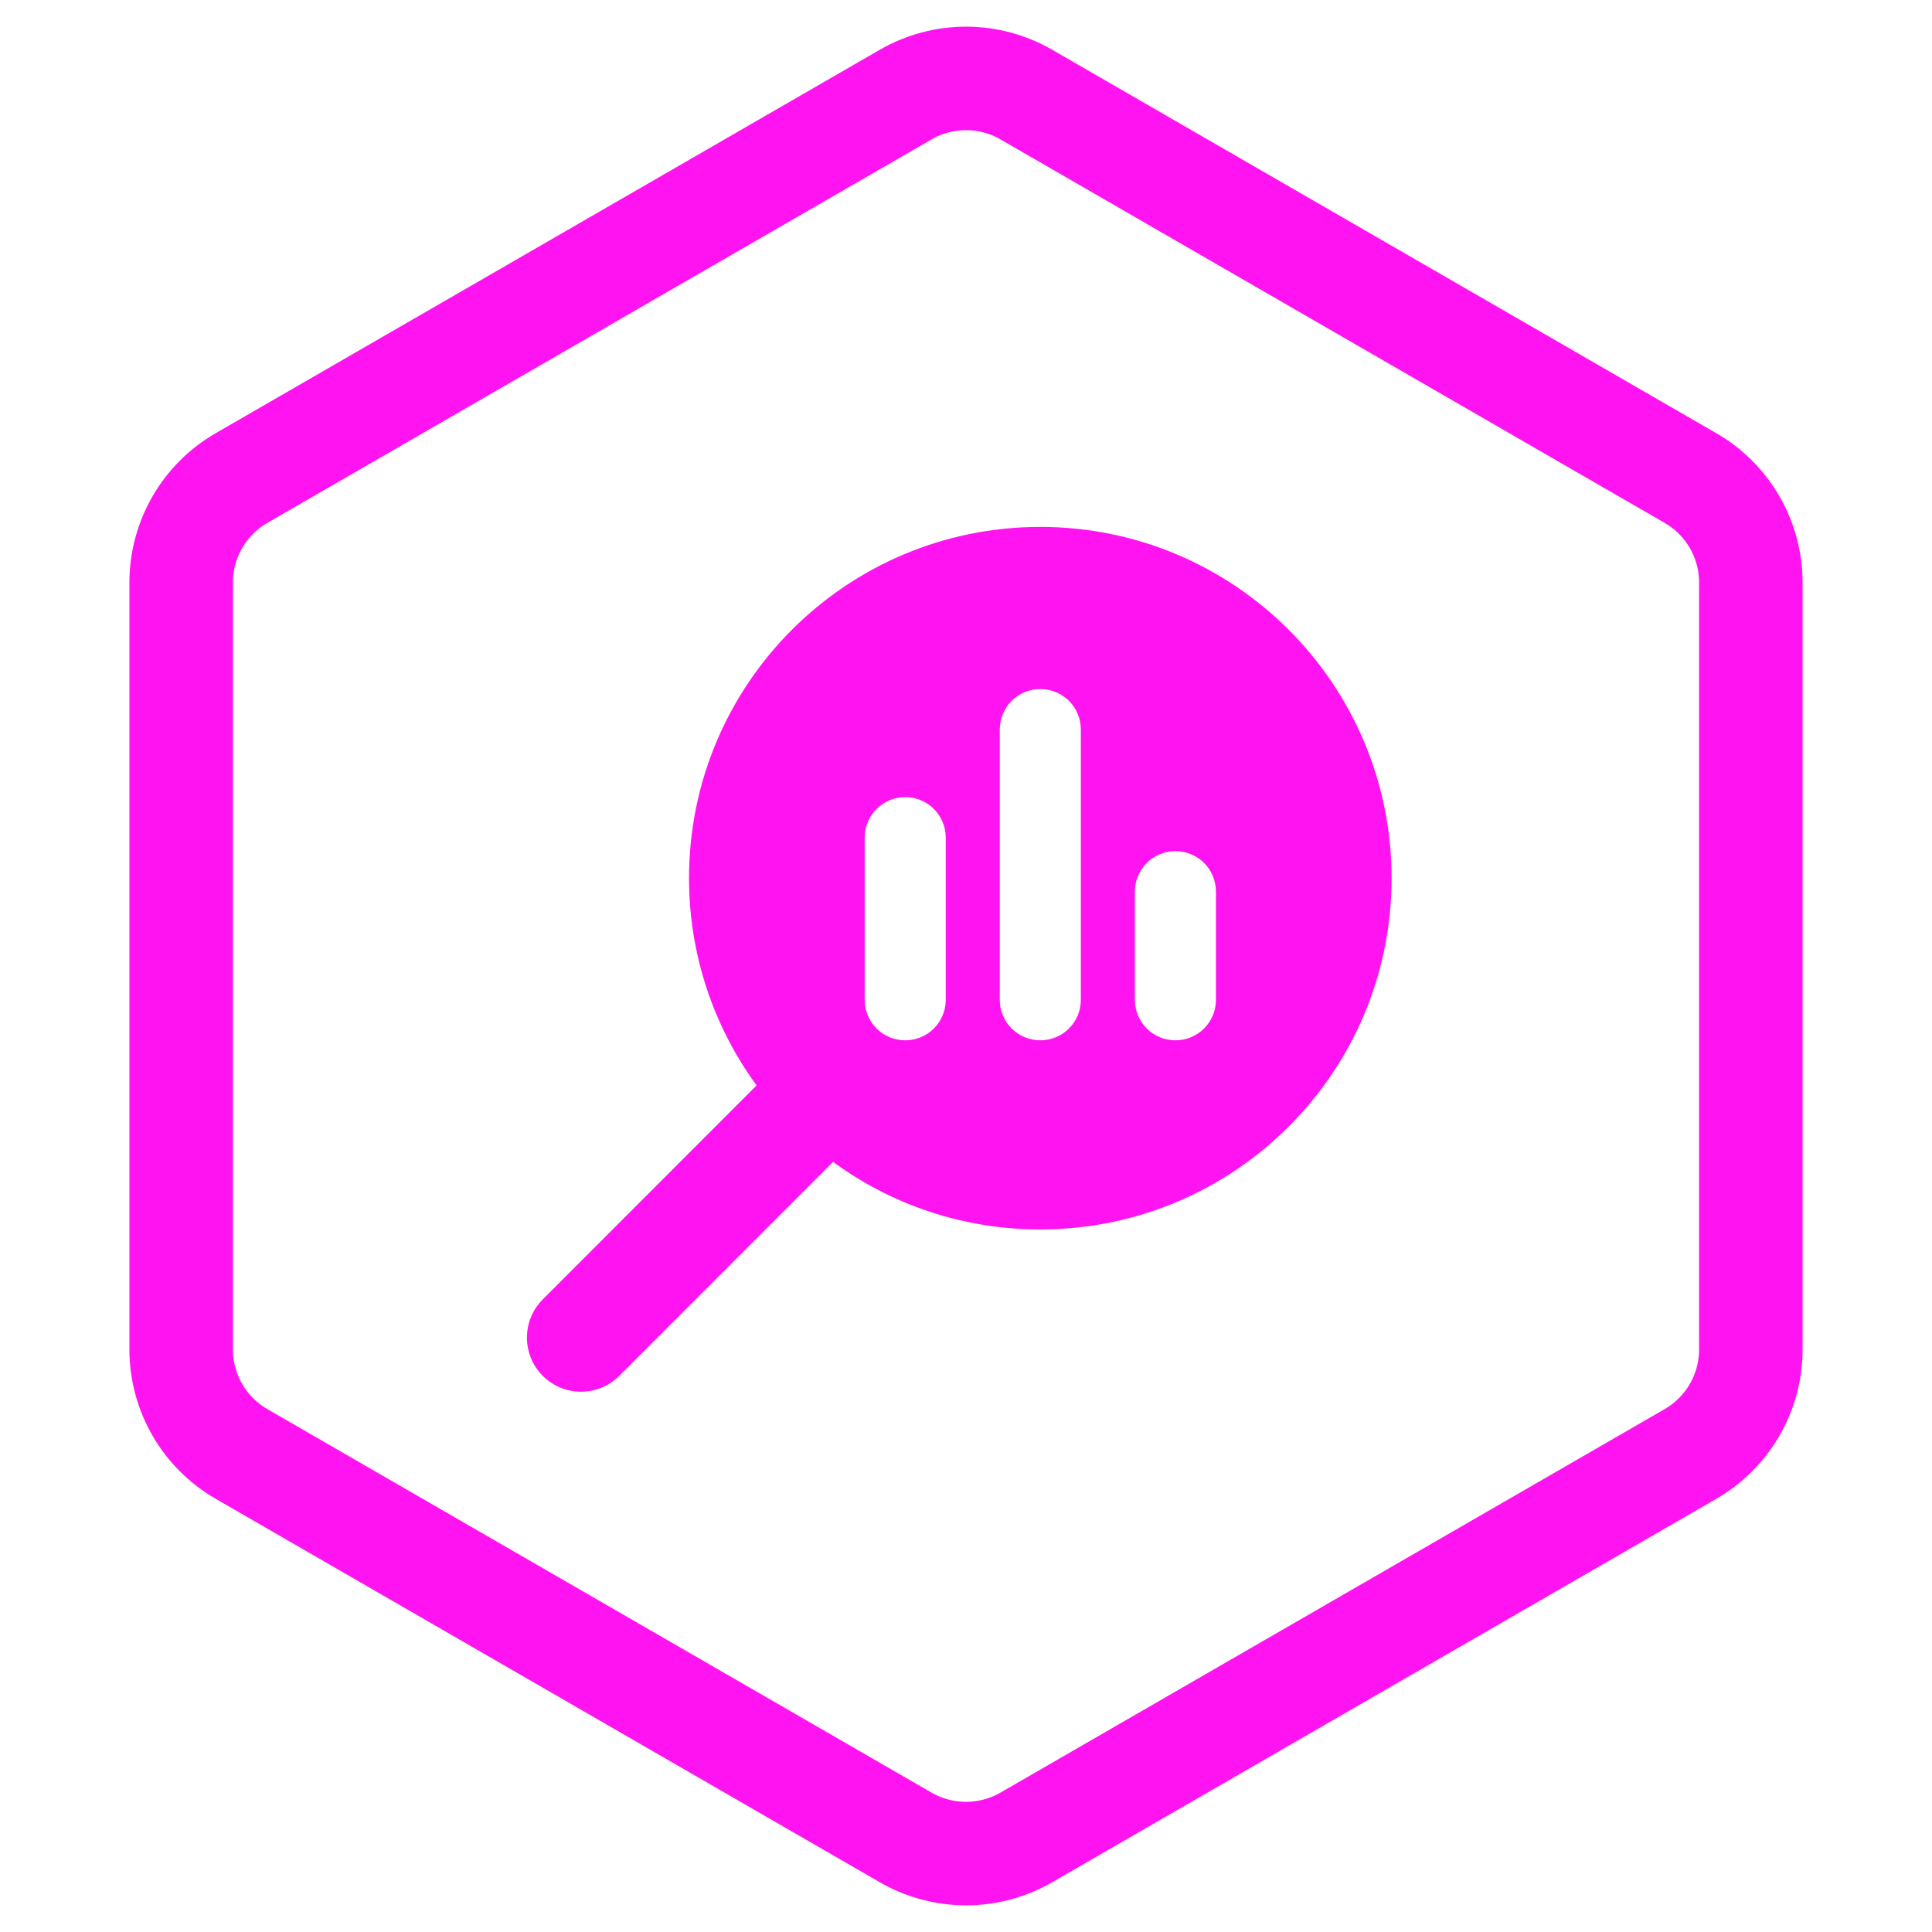
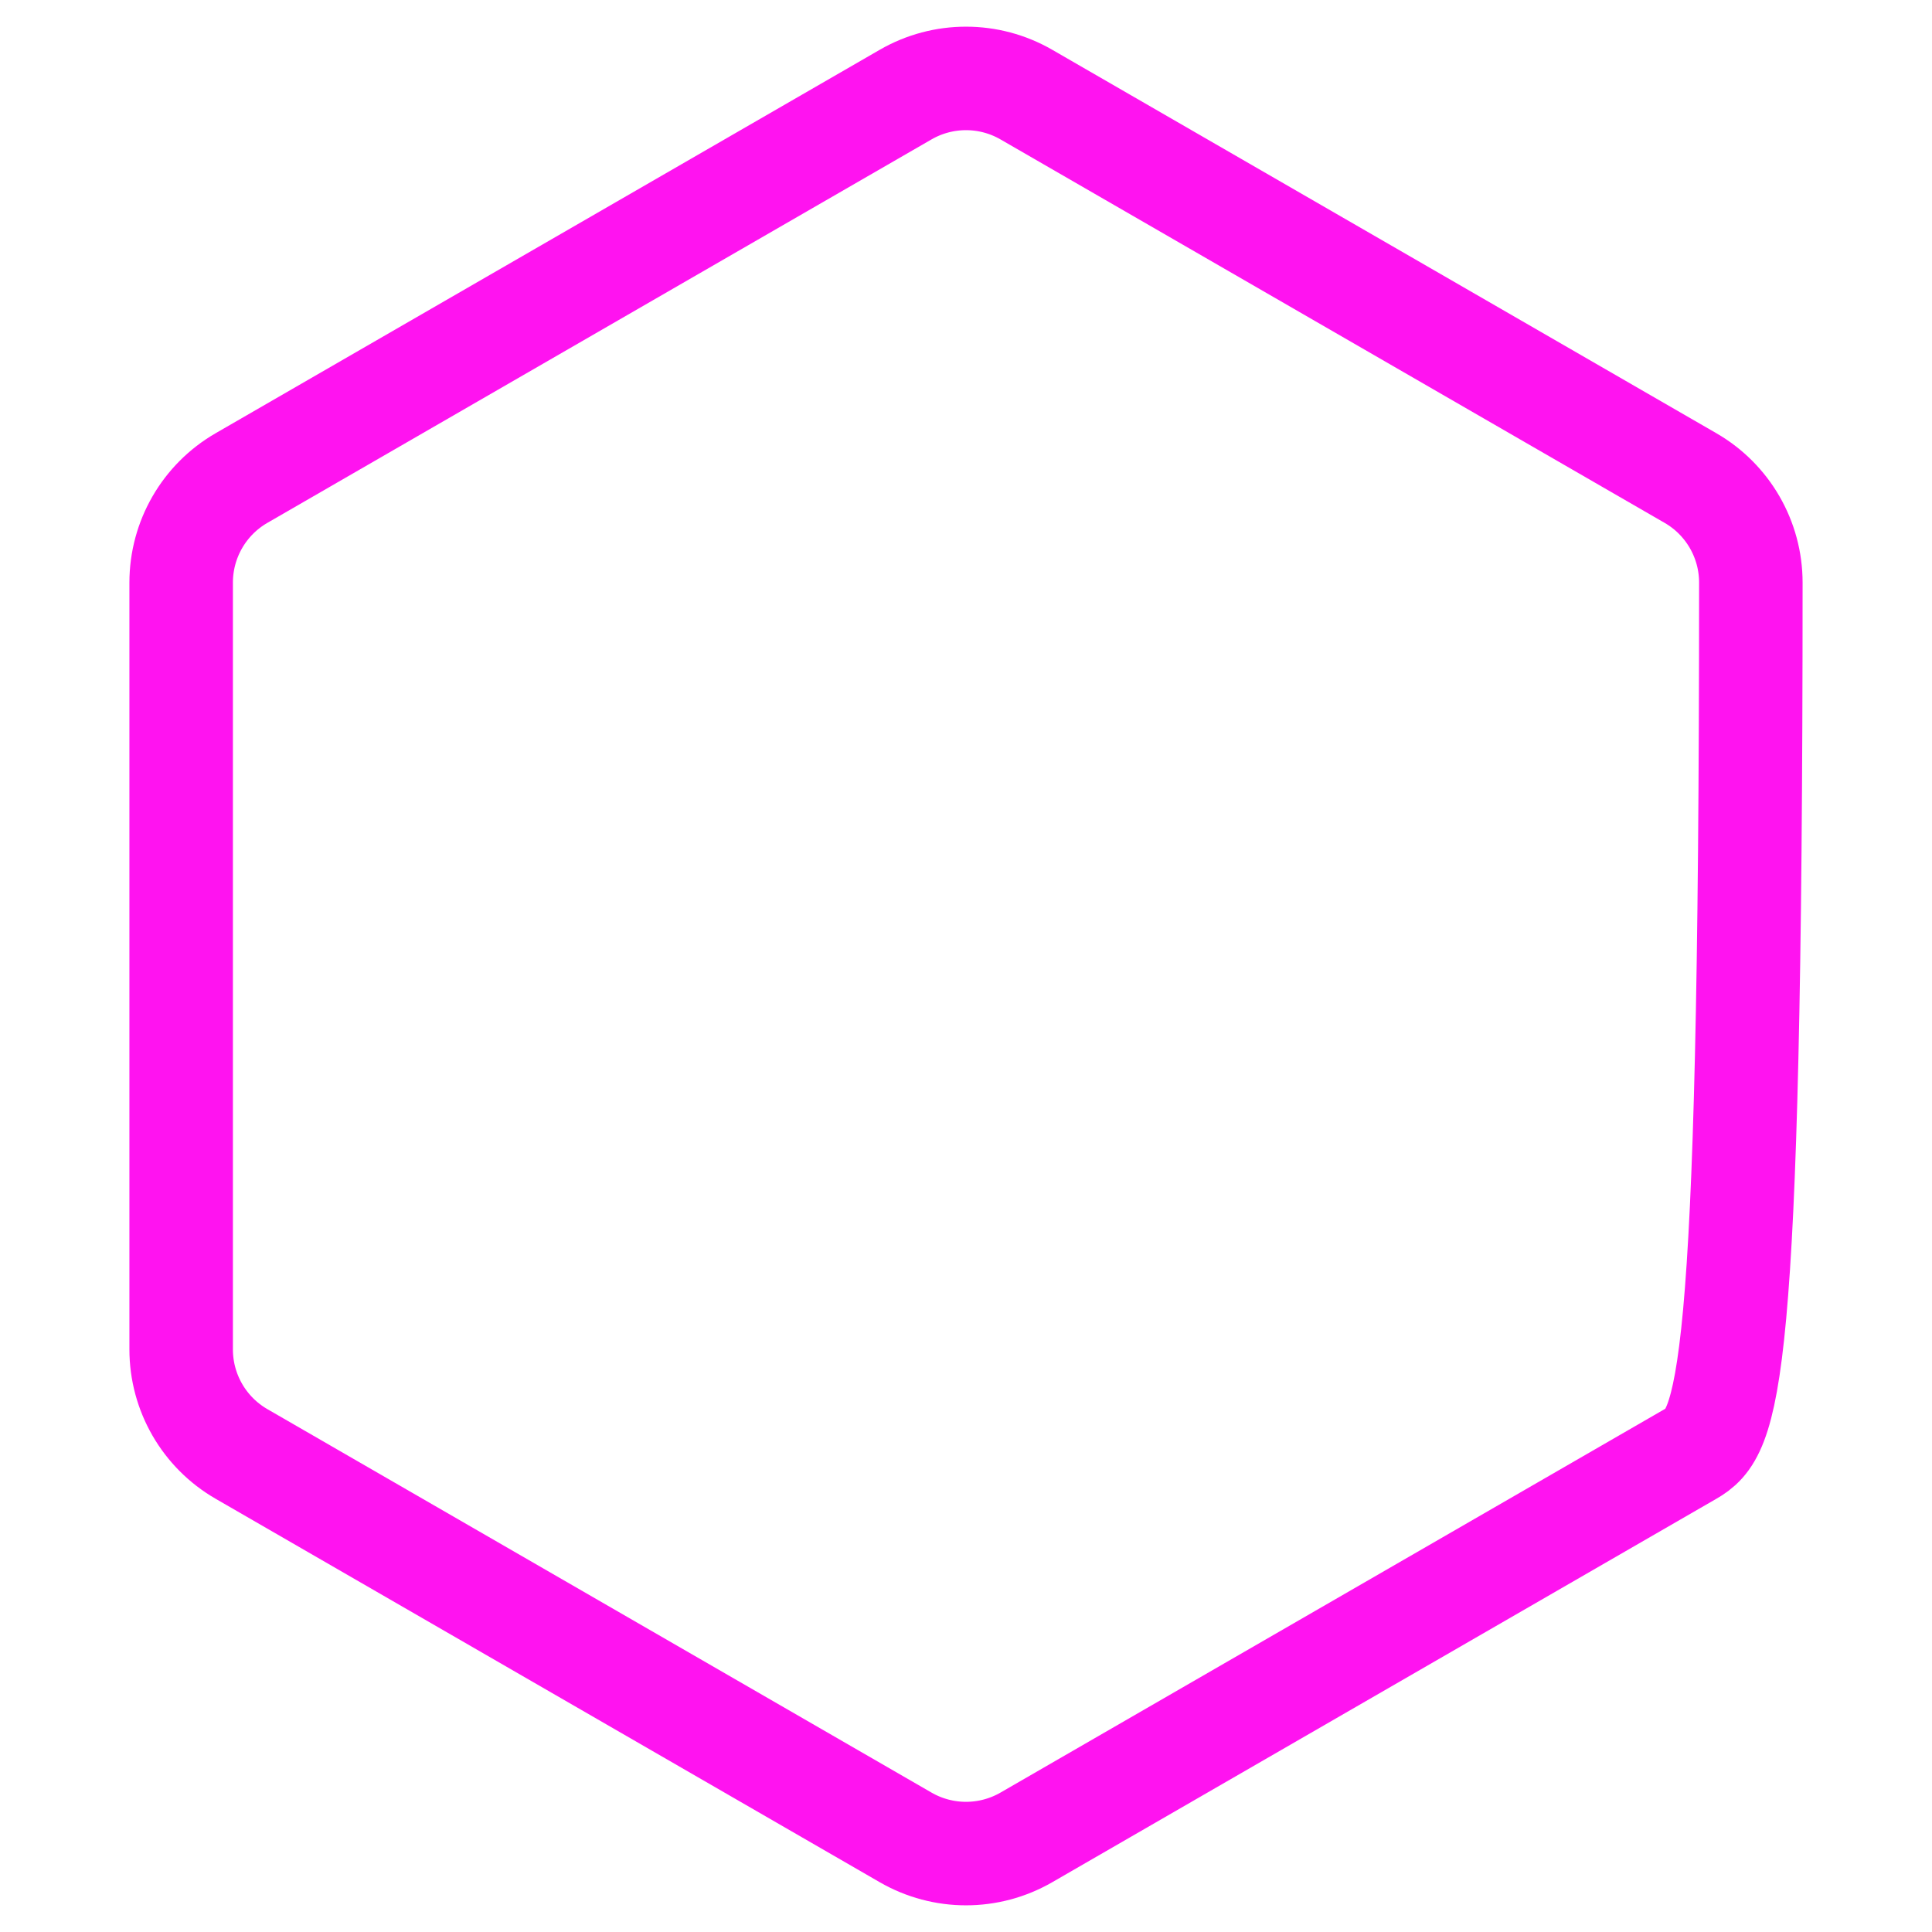
<svg xmlns="http://www.w3.org/2000/svg" width="56" height="56" viewBox="0 0 56 56" fill="none">
  <g clip-path="url(#clip0_1921_174)">
    <path d="M19.972 25.454C19.972 27.701 20.701 29.777 21.93 31.461L15.733 37.663C15.121 38.275 15.121 39.269 15.733 39.88C16.345 40.492 17.338 40.492 17.95 39.88L24.148 33.678C25.831 34.912 27.907 35.636 30.154 35.636C35.778 35.636 40.336 31.079 40.336 25.454C40.336 19.83 35.778 15.273 30.154 15.273C24.529 15.273 19.972 19.83 19.972 25.454ZM35.245 25.846V28.979C35.245 29.63 34.721 30.154 34.07 30.154C33.419 30.154 32.895 29.63 32.895 28.979V25.846C32.895 25.195 33.419 24.671 34.07 24.671C34.721 24.671 35.245 25.195 35.245 25.846ZM31.329 21.147V28.979C31.329 29.63 30.805 30.154 30.154 30.154C29.503 30.154 28.979 29.63 28.979 28.979V21.147C28.979 20.496 29.503 19.972 30.154 19.972C30.805 19.972 31.329 20.496 31.329 21.147ZM27.413 24.28V28.979C27.413 29.63 26.889 30.154 26.238 30.154C25.587 30.154 25.063 29.63 25.063 28.979V24.28C25.063 23.629 25.587 23.105 26.238 23.105C26.889 23.105 27.413 23.629 27.413 24.28Z" fill="#FF13F0" />
  </g>
-   <path d="M26.25 2.742C27.333 2.117 28.667 2.117 29.75 2.742L48.999 13.856C50.082 14.481 50.749 15.636 50.749 16.887V39.113C50.749 40.364 50.082 41.519 48.999 42.144L29.75 53.258C28.667 53.883 27.333 53.883 26.25 53.258L7.001 42.144C5.918 41.519 5.251 40.364 5.251 39.113V16.887C5.251 15.636 5.918 14.481 7.001 13.856L26.25 2.742Z" stroke="#FF13F0" stroke-width="3" />
+   <path d="M26.25 2.742C27.333 2.117 28.667 2.117 29.75 2.742L48.999 13.856C50.082 14.481 50.749 15.636 50.749 16.887C50.749 40.364 50.082 41.519 48.999 42.144L29.75 53.258C28.667 53.883 27.333 53.883 26.25 53.258L7.001 42.144C5.918 41.519 5.251 40.364 5.251 39.113V16.887C5.251 15.636 5.918 14.481 7.001 13.856L26.25 2.742Z" stroke="#FF13F0" stroke-width="3" />
  <defs>
    <clipPath id="clip0_1921_174">
-       <rect width="25.063" height="25.063" fill="white" transform="matrix(-1 0 0 1 40.336 15.273)" />
-     </clipPath>
+       </clipPath>
  </defs>
</svg>